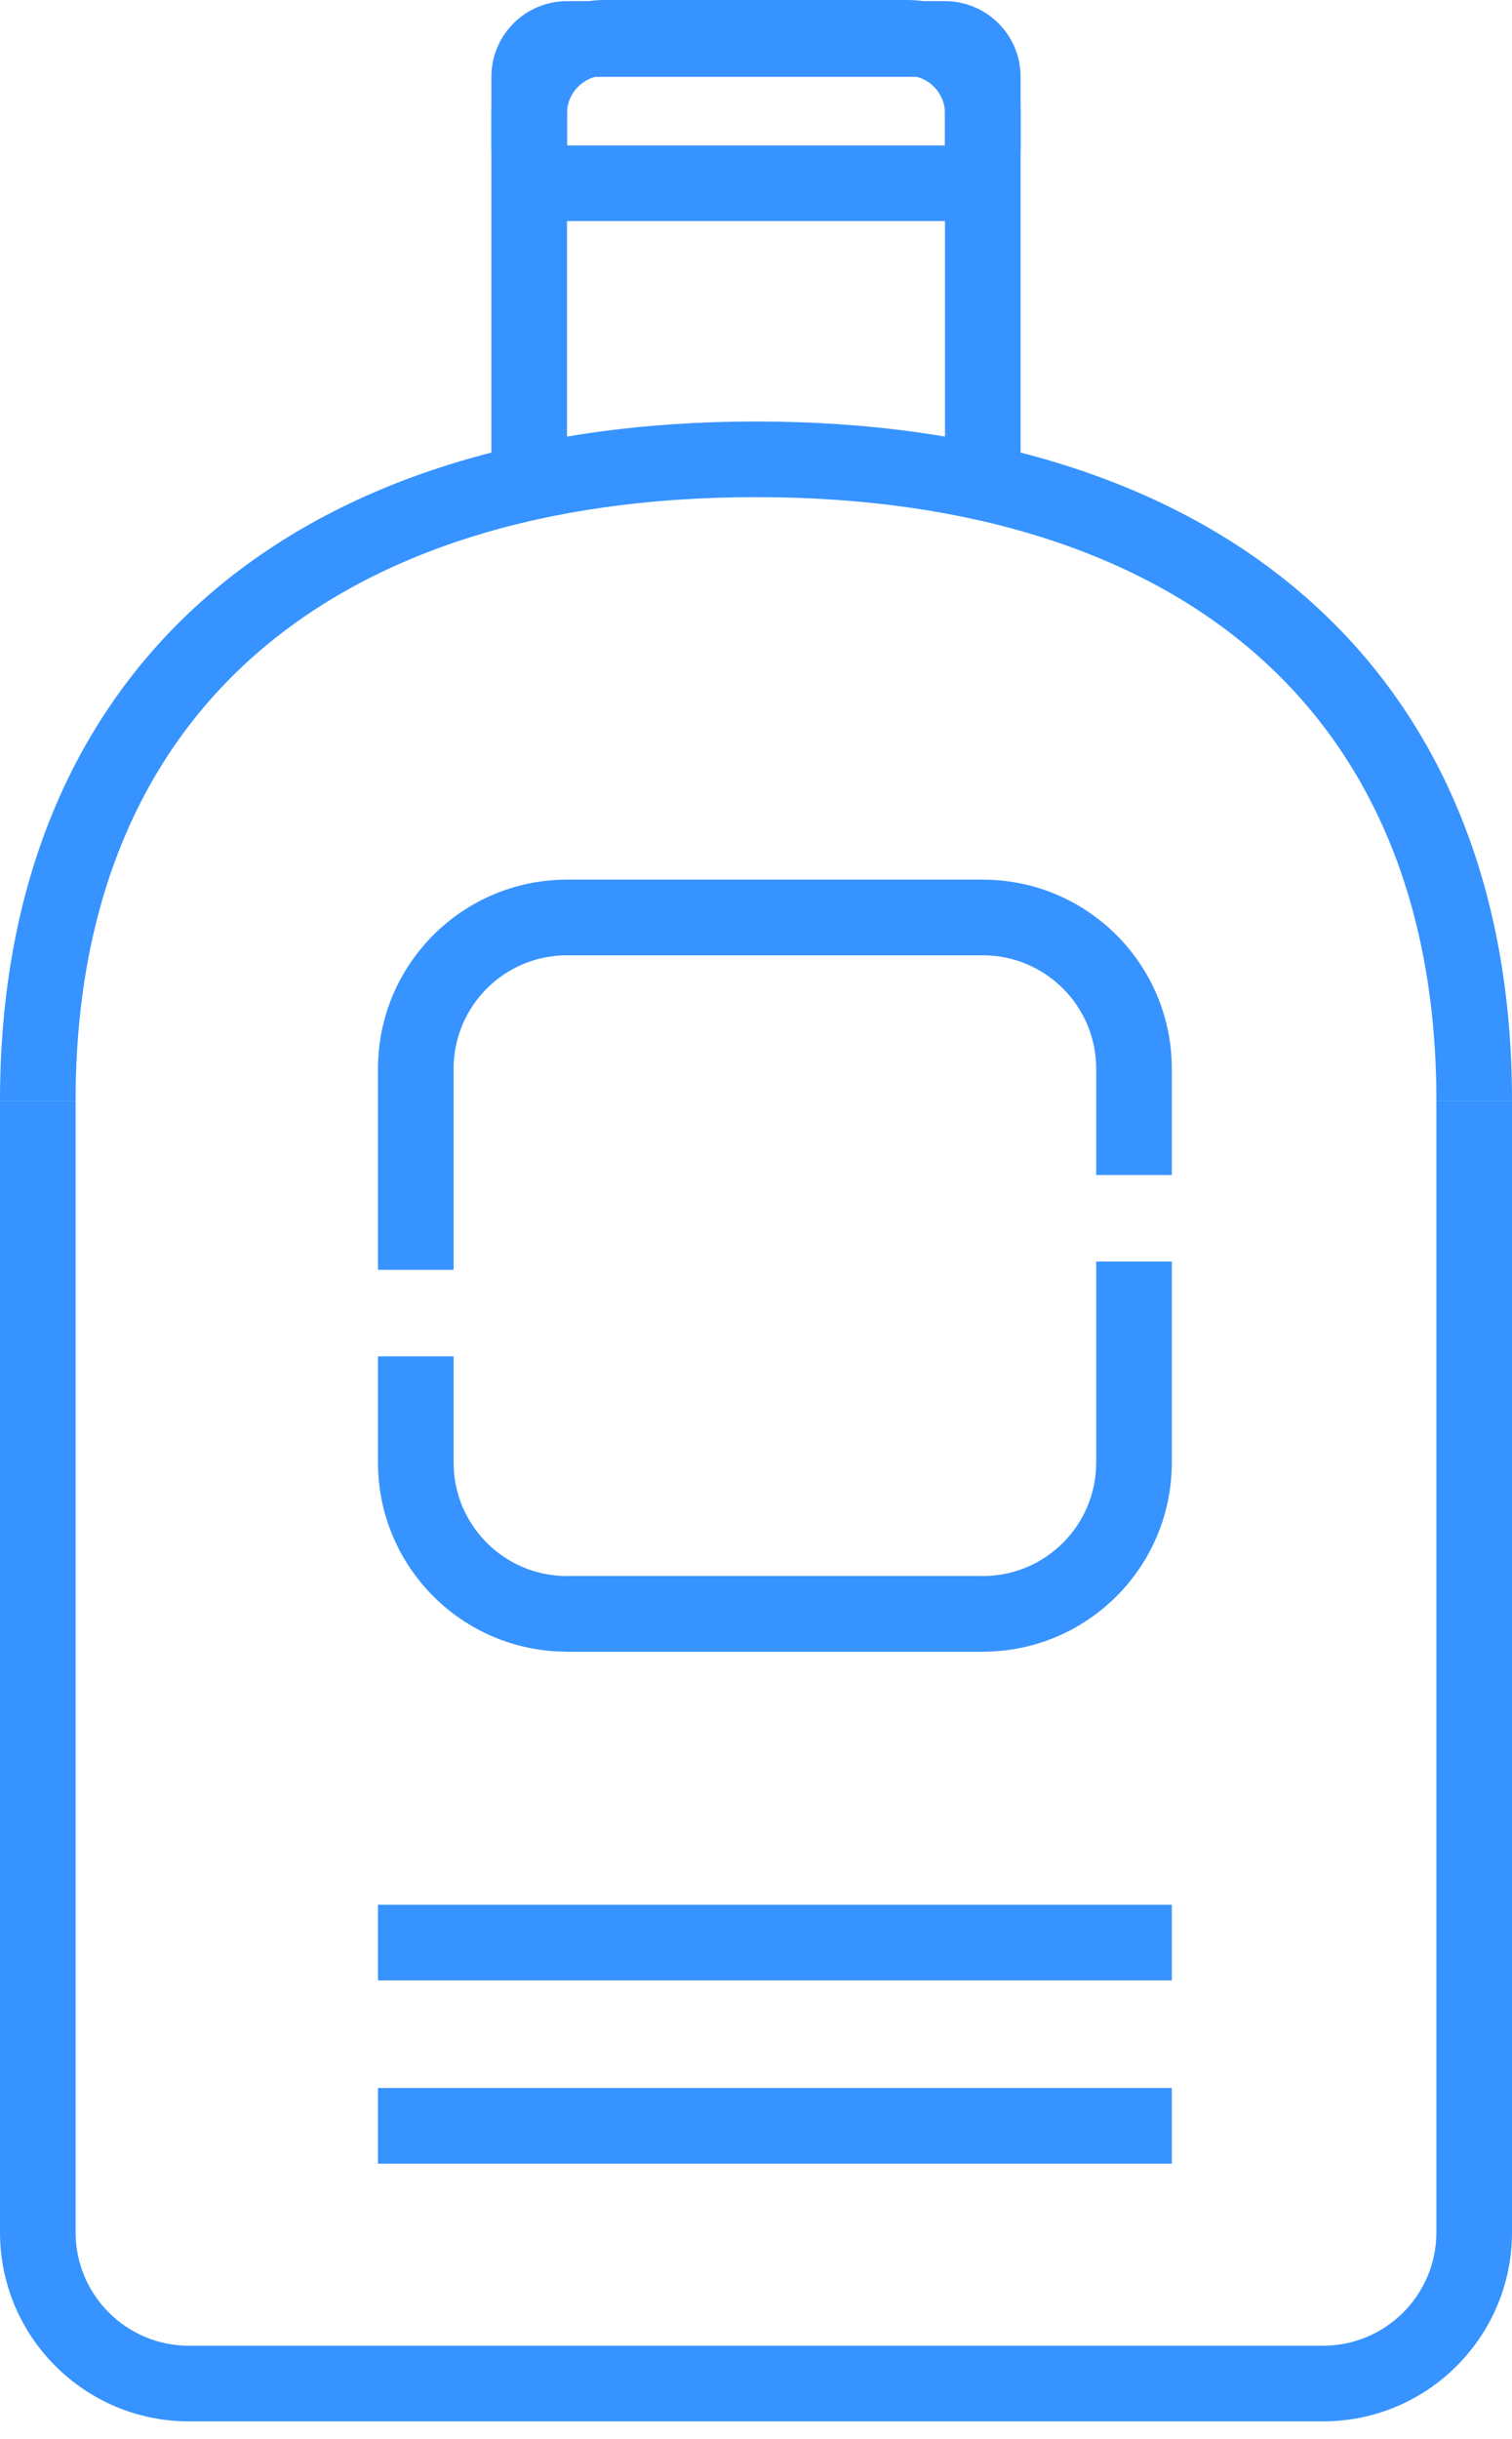
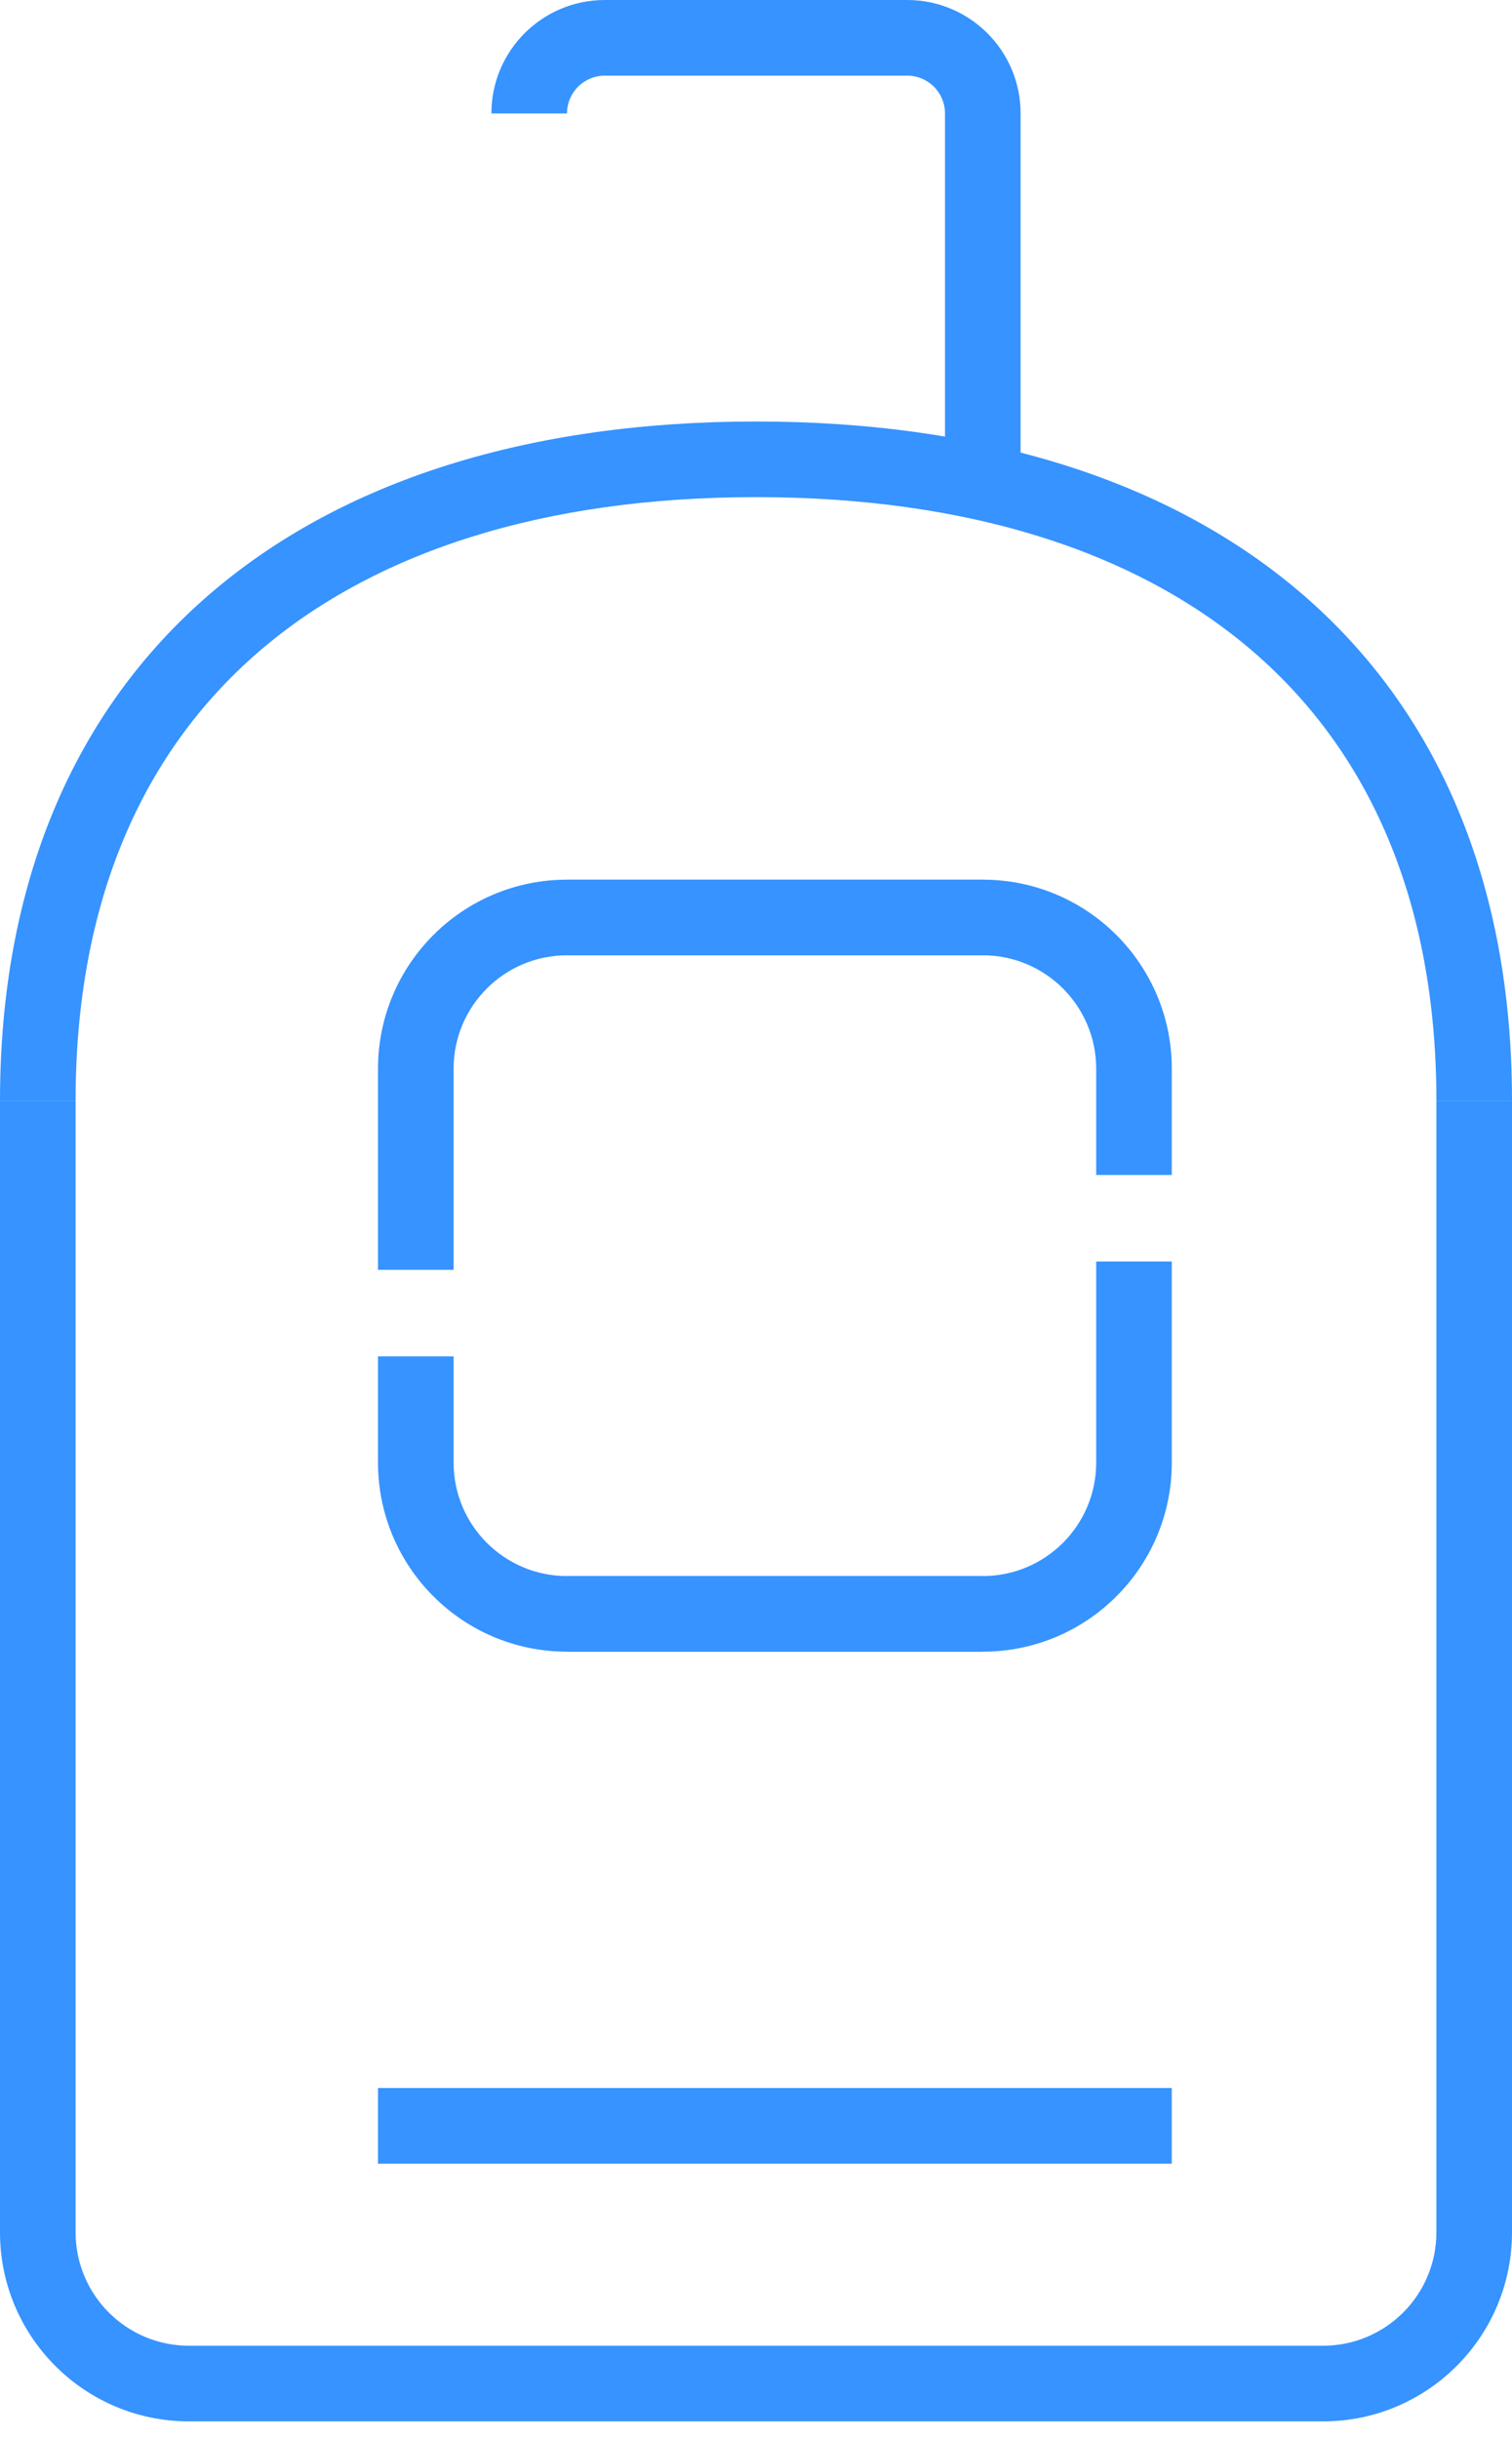
<svg xmlns="http://www.w3.org/2000/svg" width="80" height="129" viewBox="0 0 80 129" fill="none">
  <path fill-rule="evenodd" clip-rule="evenodd" d="M4 58.215V118.06C4 121.374 6.686 124.06 10 124.06H70C73.314 124.06 76 121.374 76 118.06V58.215H80V118.06C80 123.583 75.523 128.06 70 128.06H10C4.477 128.06 0 123.583 0 118.06V58.215H4Z" fill="#3693FF" />
  <path fill-rule="evenodd" clip-rule="evenodd" d="M13.614 34.533C7.521 39.828 4 47.719 4 58.215H0C0 46.765 3.881 37.693 10.989 31.514C18.059 25.369 28.079 22.292 40 22.292C51.92 22.292 61.941 25.369 69.011 31.514C76.12 37.693 80 46.765 80 58.215H76C76 47.719 72.478 39.828 66.386 34.533C60.255 29.203 51.275 26.292 40 26.292C28.725 26.292 19.745 29.203 13.614 34.533Z" fill="#3693FF" />
  <path fill-rule="evenodd" clip-rule="evenodd" d="M52 50.523H30V46.523H52C57.523 46.523 62 51 62 56.523V62.142H58V56.523C58 53.209 55.314 50.523 52 50.523ZM58 77.353V66.719H62V77.353C62 82.876 57.523 87.353 52 87.353H30V83.353H52C55.314 83.353 58 80.666 58 77.353Z" fill="#3693FF" />
  <path fill-rule="evenodd" clip-rule="evenodd" d="M30 83.353H52V87.353H30C24.477 87.353 20 82.876 20 77.353L20 71.734H24L24 77.353C24 80.667 26.686 83.353 30 83.353ZM24 56.523V67.157H20V56.523C20 51 24.477 46.523 30 46.523H52V50.523H30C26.686 50.523 24 53.209 24 56.523Z" fill="#3693FF" />
-   <path fill-rule="evenodd" clip-rule="evenodd" d="M62 104.738H20V100.738H62V104.738Z" fill="#3693FF" />
  <path fill-rule="evenodd" clip-rule="evenodd" d="M62 114.43H20V110.43H62V114.43Z" fill="#3693FF" />
-   <path fill-rule="evenodd" clip-rule="evenodd" d="M26 6C26 2.686 28.686 0 32 0H48C51.314 0 54 2.686 54 6V25.261H50V6C50 4.895 49.105 4 48 4H32C30.895 4 30 4.895 30 6V25.261H26V6Z" fill="#3693FF" />
-   <path fill-rule="evenodd" clip-rule="evenodd" d="M50 4.062H30V7.693H50V4.062ZM30 0.062C27.791 0.062 26 1.853 26 4.062V7.693C26 9.902 27.791 11.693 30 11.693H50C52.209 11.693 54 9.902 54 7.693V4.062C54 1.853 52.209 0.062 50 0.062H30Z" fill="#3693FF" />
+   <path fill-rule="evenodd" clip-rule="evenodd" d="M26 6C26 2.686 28.686 0 32 0H48C51.314 0 54 2.686 54 6V25.261H50V6C50 4.895 49.105 4 48 4H32C30.895 4 30 4.895 30 6V25.261V6Z" fill="#3693FF" />
</svg>